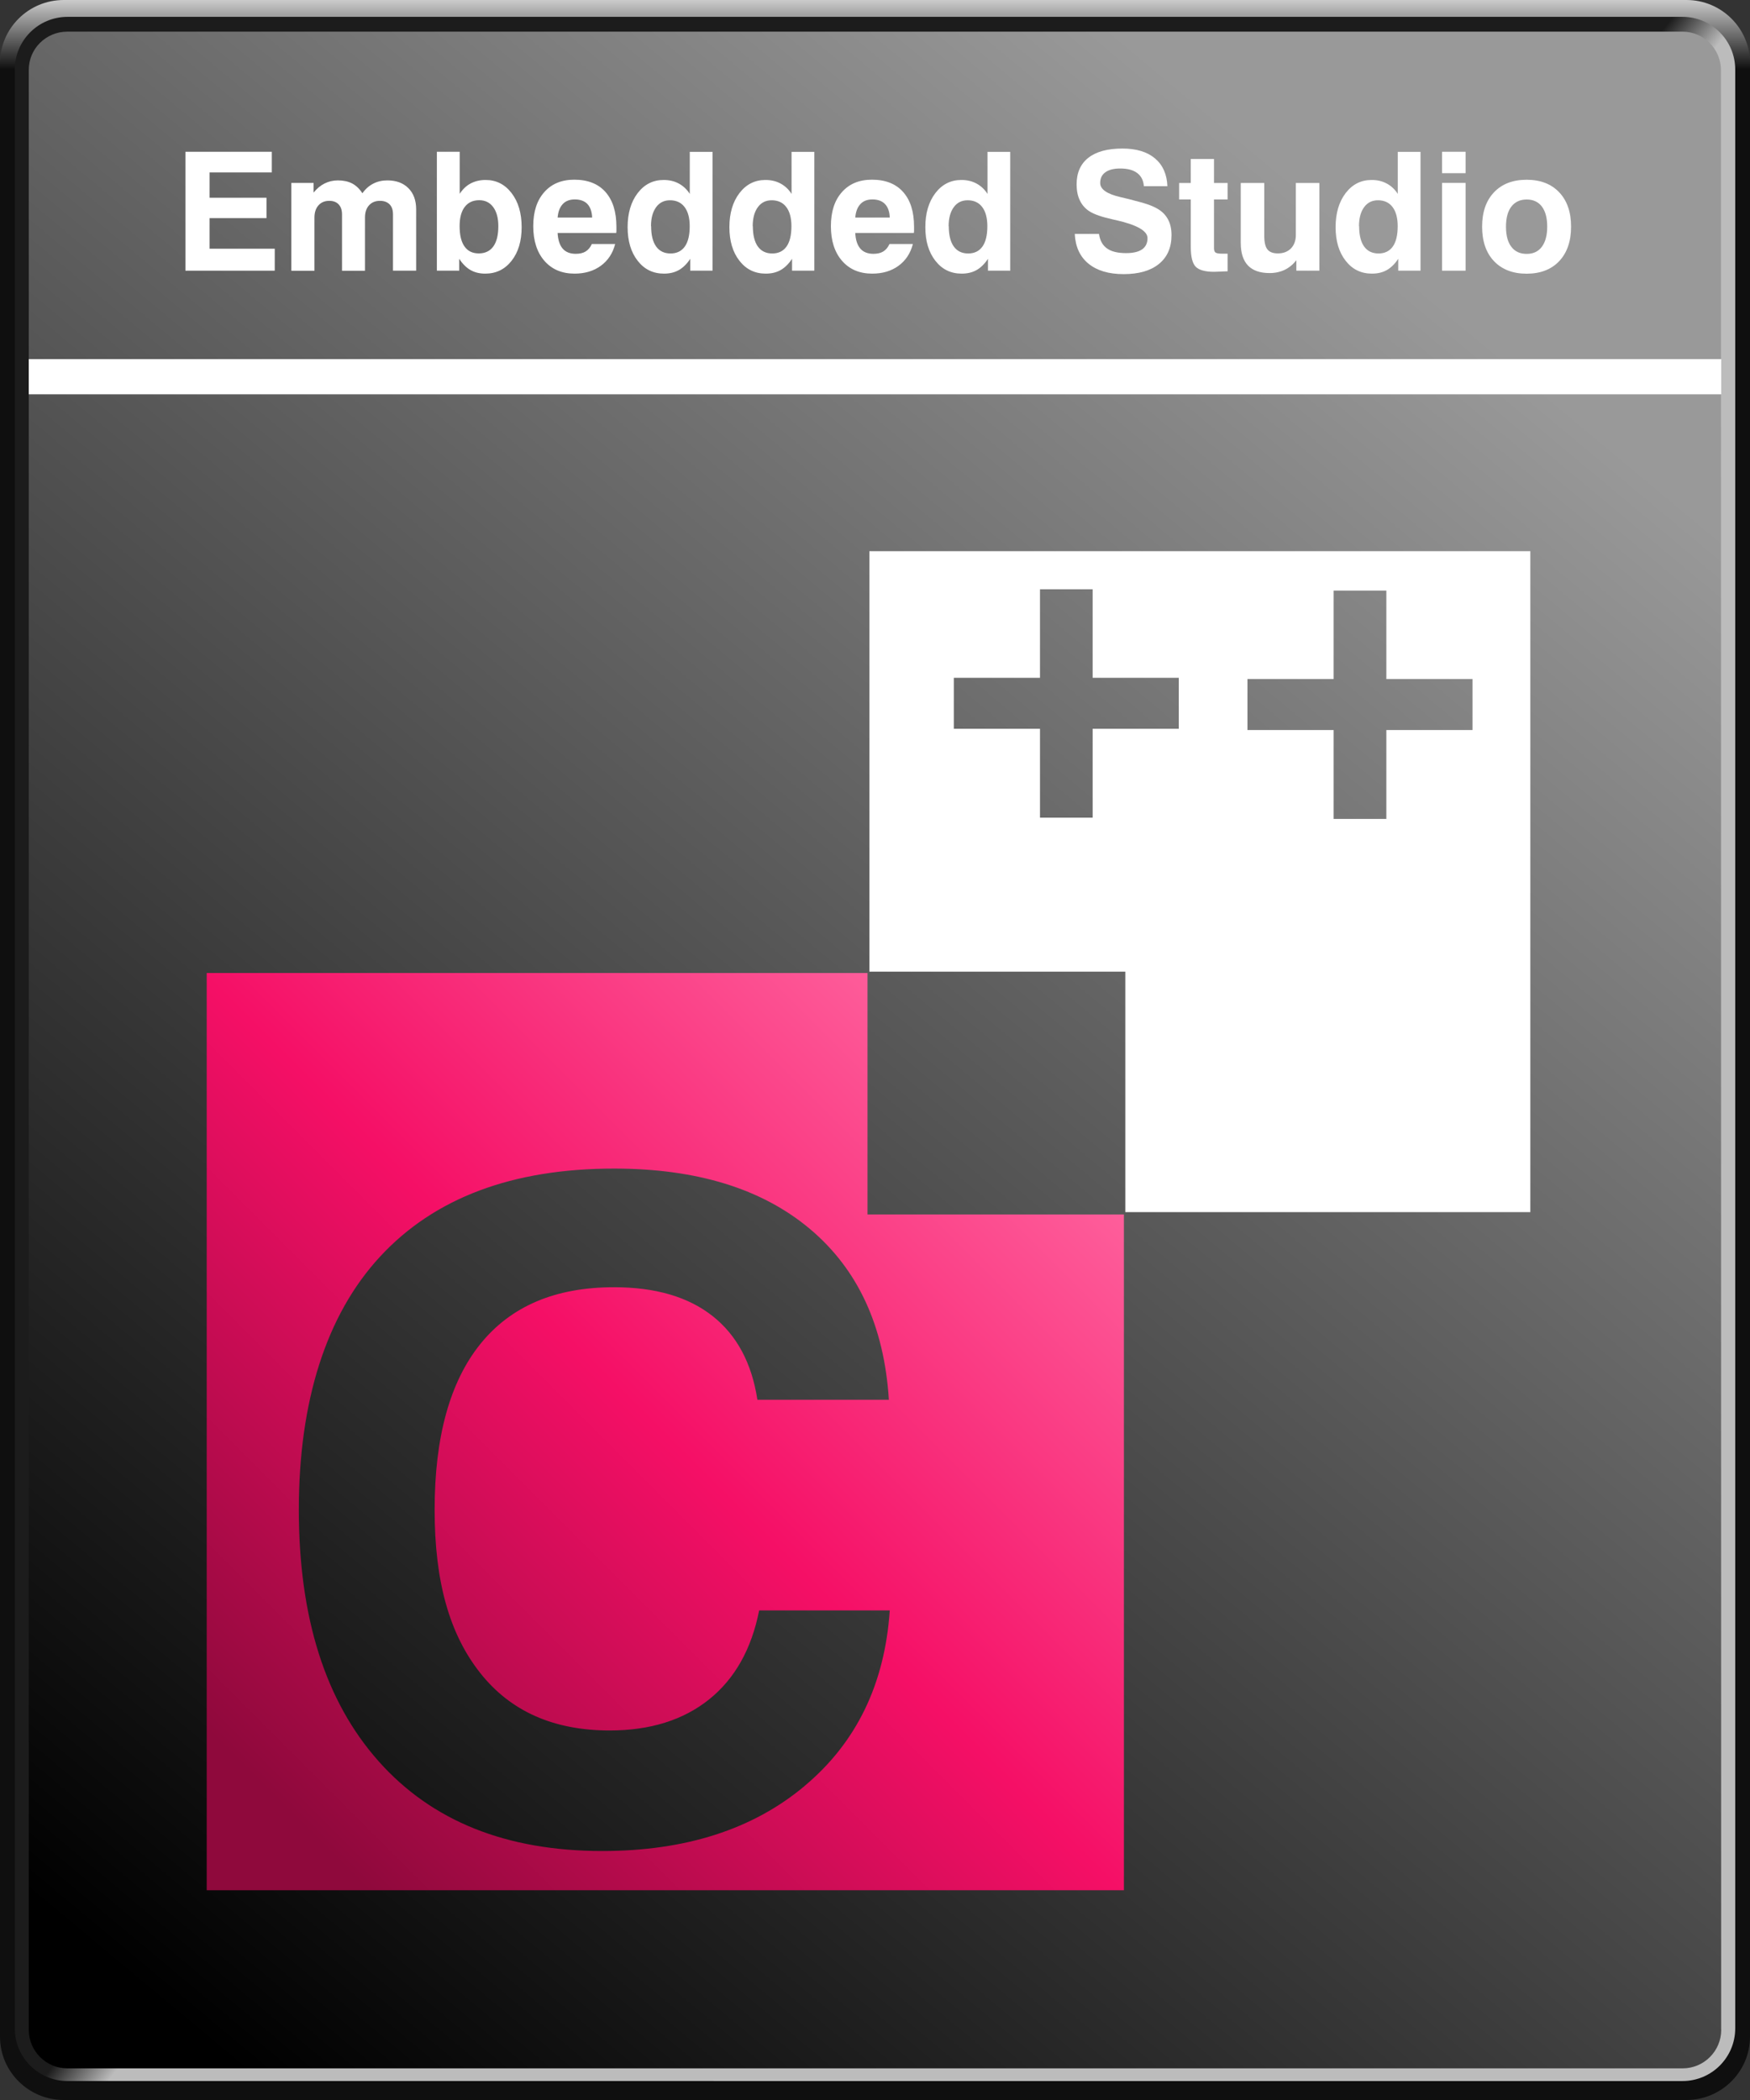
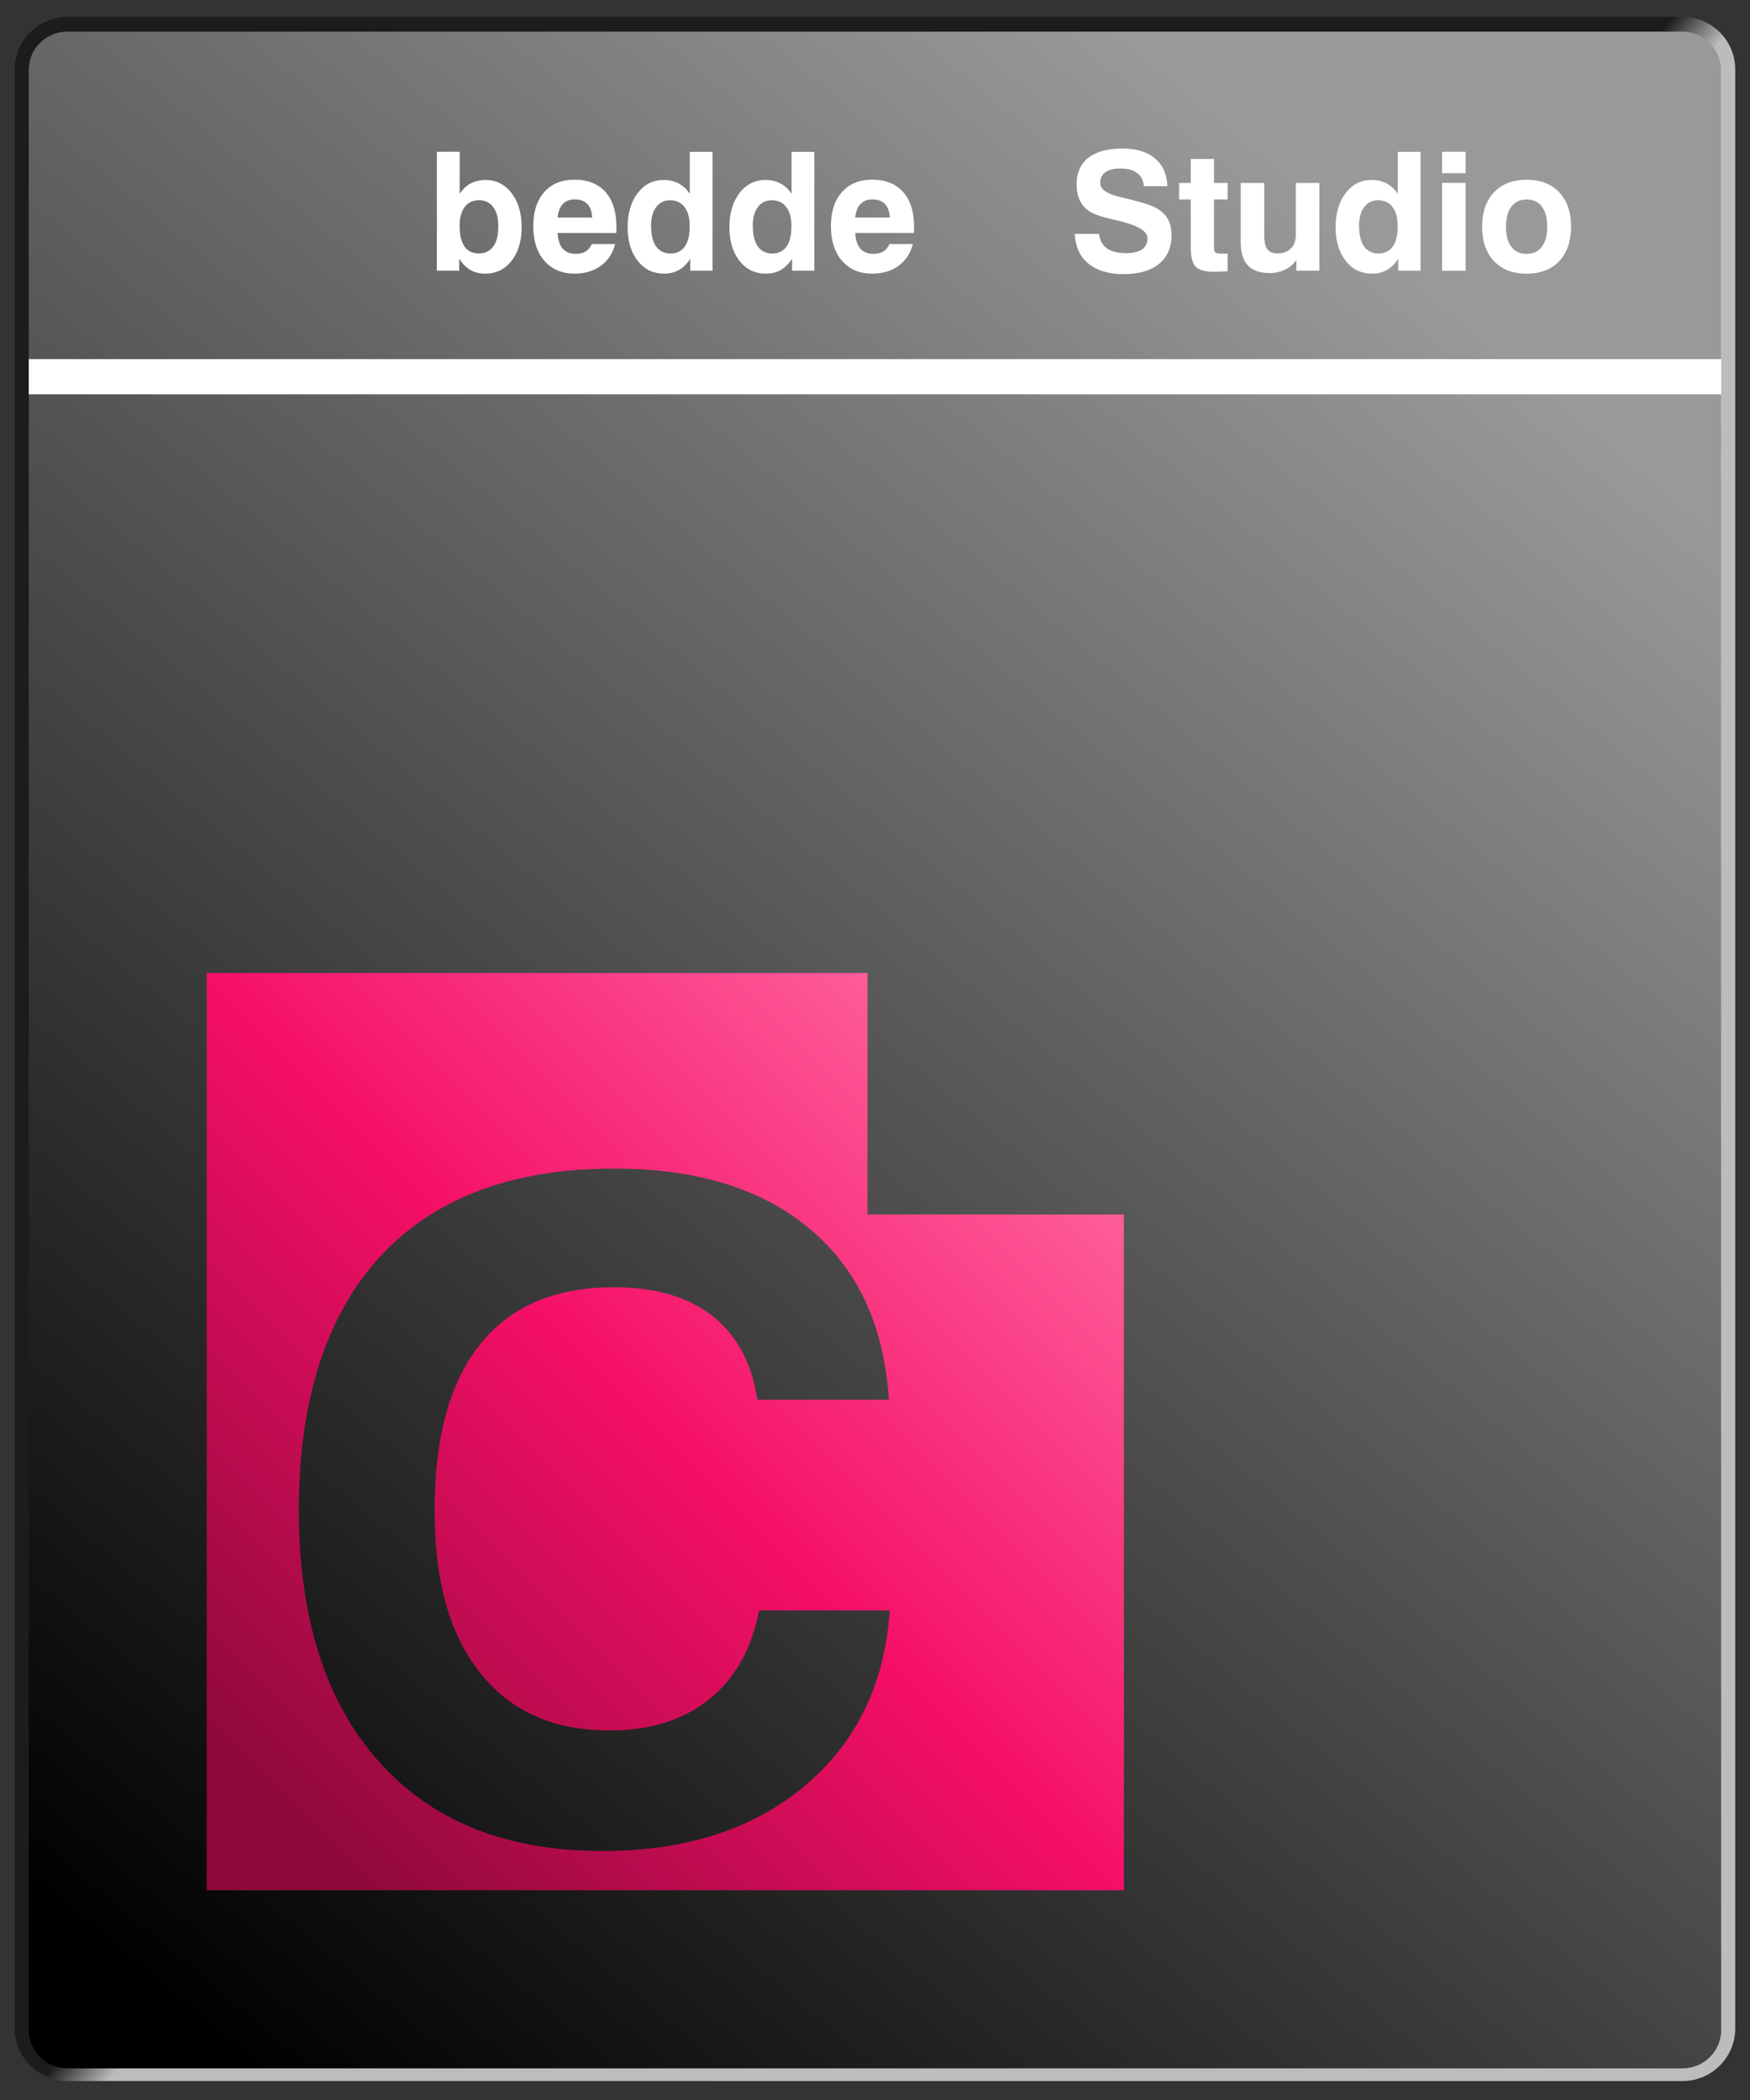
<svg xmlns="http://www.w3.org/2000/svg" id="Layer_2" data-name="Layer 2" viewBox="0 0 250 300">
  <rect x="0" y="0" width="250" height="300" fill="#333333" stroke="none" />
  <defs>
    <linearGradient id="linear-gradient" x1="125" y1="78" x2="125" y2="87.92" gradientTransform="translate(0 -78)" gradientUnits="userSpaceOnUse">
      <stop offset="0" stop-color="#cbcbcb" />
      <stop offset="1" stop-color="#0f0f0f" />
    </linearGradient>
    <linearGradient id="linear-gradient-2" x1="123.4" y1="226.59" x2="129.32" y2="231.27" gradientTransform="translate(0 -78)" gradientUnits="userSpaceOnUse">
      <stop offset="0" stop-color="#1c1c1c" />
      <stop offset="1" stop-color="#bcbcbc" />
    </linearGradient>
    <linearGradient id="linear-gradient-3" x1="210.85" y1="125.14" x2="15.95" y2="358.63" gradientTransform="translate(0 -78)" gradientUnits="userSpaceOnUse">
      <stop offset="0" stop-color="#999" />
      <stop offset="1" stop-color="#000" />
    </linearGradient>
    <linearGradient id="linear-gradient-4" x1="148.22" y1="151.34" x2="40.99" y2="258.57" gradientUnits="userSpaceOnUse">
      <stop offset="0" stop-color="#ff66a0" />
      <stop offset=".5" stop-color="#f50f66" />
      <stop offset="1" stop-color="#8f093c" />
    </linearGradient>
  </defs>
-   <path id="außen" d="M250,290.96c0,5-4.1,9.04-9.1,9.04H9.1c-5,0-9.1-4.04-9.1-9.04V9.04C0,4.04,4.1,0,9.1,0h231.84c4.97,0,9.07,4.04,9.07,9.04v281.93Z" style="fill: url(#linear-gradient); fill-rule: evenodd; stroke-width: 0px;" />
  <path d="M247.89,289.76c0,4.16-3.37,7.53-7.53,7.53H9.64c-4.16,0-7.53-3.37-7.53-7.53V9.94c0-4.16,3.37-7.53,7.53-7.53h230.72c4.16,0,7.53,3.37,7.53,7.53v279.82Z" style="fill: url(#linear-gradient-2); fill-rule: evenodd; stroke-width: 0px;" />
  <path d="M245.89,289.97c0,3.04-2.47,5.51-5.51,5.51H9.62c-3.04,0-5.51-2.47-5.51-5.51V10.03c-.03-3.04,2.44-5.51,5.51-5.51h230.72c3.04,0,5.51,2.47,5.51,5.51l.03,279.94Z" style="fill: url(#linear-gradient-3); fill-rule: evenodd; stroke-width: 0px;" />
  <rect x="4.11" y="51.3" width="241.78" height="5.03" style="fill: #fff; stroke-width: 0px;" />
  <g>
-     <path d="M26.49,38.67v-16.99h12.34v2.95h-8.89v3.62h8.13v2.91h-8.13v4.37h9.31v3.14h-12.76Z" style="fill: #fff; stroke-width: 0px;" />
-     <path d="M41.62,38.67v-12.54h3.18v1.38c.47-.58.99-1.01,1.57-1.3.58-.29,1.21-.44,1.91-.44.79,0,1.47.15,2.03.44.56.3,1.05.76,1.46,1.4.44-.62.96-1.08,1.56-1.38.6-.31,1.27-.46,2.01-.46,1.26,0,2.26.37,3,1.11s1.11,1.75,1.11,3.02v8.77h-3.31v-8.07c0-.61-.16-1.08-.49-1.41s-.78-.5-1.37-.5c-.65,0-1.17.21-1.56.64s-.58,1.01-.58,1.75v7.6h-3.28v-8.05c0-.61-.16-1.09-.48-1.43-.32-.34-.77-.51-1.34-.51-.65,0-1.17.22-1.55.65-.38.43-.57,1.02-.57,1.76v7.58h-3.31Z" style="fill: #fff; stroke-width: 0px;" />
    <path d="M62.41,21.68h3.26v6.01c.42-.65.94-1.15,1.56-1.48.63-.33,1.34-.5,2.14-.5,1.51,0,2.75.62,3.71,1.87.96,1.25,1.44,2.87,1.44,4.87s-.48,3.59-1.44,4.81c-.96,1.22-2.21,1.83-3.76,1.83-.81,0-1.51-.17-2.1-.51-.6-.34-1.14-.88-1.62-1.61v1.7h-3.19v-16.99ZM71.19,32.31c0-1.15-.24-2.06-.73-2.72-.48-.66-1.15-.99-2-.99-.89,0-1.58.32-2.07.96s-.73,1.56-.73,2.74c0,1.28.23,2.25.7,2.91.46.66,1.14.99,2.04.99s1.6-.33,2.08-1c.48-.67.71-1.63.71-2.9Z" style="fill: #fff; stroke-width: 0px;" />
    <path d="M84.54,34.86h3.34c-.34,1.32-1.02,2.36-2.05,3.11-1.03.75-2.28,1.12-3.75,1.12-1.81,0-3.25-.61-4.31-1.83-1.06-1.22-1.59-2.87-1.59-4.95s.52-3.67,1.57-4.86,2.48-1.78,4.29-1.78c1.92,0,3.41.58,4.45,1.75s1.57,2.82,1.57,4.98c0,.24,0,.42,0,.54s-.01.23-.03.34h-8.37c.05.98.29,1.73.72,2.23s1.06.75,1.87.75c.58,0,1.05-.11,1.42-.34.37-.23.66-.58.88-1.06ZM79.65,31.08h4.94c-.03-.85-.26-1.49-.67-1.93-.42-.44-1.02-.66-1.81-.66-.73,0-1.31.22-1.72.67-.42.45-.66,1.09-.73,1.93Z" style="fill: #fff; stroke-width: 0px;" />
    <path d="M101.79,21.68v16.99h-3.18v-1.7c-.48.73-1.03,1.27-1.63,1.61-.6.34-1.31.51-2.13.51-1.55,0-2.8-.61-3.75-1.83-.96-1.22-1.44-2.83-1.44-4.81s.48-3.62,1.44-4.87c.96-1.25,2.19-1.87,3.71-1.87.81,0,1.53.17,2.16.51s1.16.83,1.57,1.48v-6.01h3.25ZM93.02,32.31c0,1.27.24,2.24.71,2.9.48.67,1.17,1,2.06,1s1.57-.33,2.04-.99c.47-.66.7-1.63.7-2.91,0-1.18-.25-2.1-.74-2.74-.49-.64-1.18-.96-2.08-.96-.84,0-1.5.33-1.98.99-.48.66-.73,1.56-.73,2.72Z" style="fill: #fff; stroke-width: 0px;" />
    <path d="M116.33,21.68v16.99h-3.18v-1.7c-.48.73-1.03,1.27-1.63,1.61-.6.34-1.31.51-2.13.51-1.55,0-2.8-.61-3.75-1.83-.96-1.22-1.44-2.83-1.44-4.81s.48-3.62,1.44-4.87c.96-1.25,2.19-1.87,3.71-1.87.81,0,1.53.17,2.16.51s1.16.83,1.57,1.48v-6.01h3.25ZM107.55,32.31c0,1.27.24,2.24.71,2.9.48.67,1.17,1,2.06,1s1.57-.33,2.04-.99c.47-.66.7-1.63.7-2.91,0-1.18-.25-2.1-.74-2.74-.49-.64-1.18-.96-2.08-.96-.84,0-1.5.33-1.98.99-.48.66-.73,1.56-.73,2.72Z" style="fill: #fff; stroke-width: 0px;" />
    <path d="M127.06,34.86h3.35c-.34,1.32-1.02,2.36-2.05,3.11-1.03.75-2.28,1.12-3.76,1.12-1.81,0-3.25-.61-4.31-1.83-1.06-1.22-1.59-2.87-1.59-4.95s.52-3.67,1.57-4.86,2.48-1.78,4.29-1.78c1.92,0,3.41.58,4.45,1.75,1.05,1.17,1.57,2.82,1.57,4.98,0,.24,0,.42,0,.54s-.01.23-.03.34h-8.37c.05.98.29,1.73.72,2.23s1.06.75,1.87.75c.58,0,1.05-.11,1.42-.34.37-.23.66-.58.88-1.06ZM122.17,31.08h4.94c-.03-.85-.26-1.49-.68-1.93-.42-.44-1.02-.66-1.8-.66-.73,0-1.31.22-1.72.67-.42.45-.66,1.09-.73,1.93Z" style="fill: #fff; stroke-width: 0px;" />
-     <path d="M144.32,21.68v16.99h-3.18v-1.7c-.48.73-1.03,1.27-1.63,1.61-.6.34-1.31.51-2.13.51-1.55,0-2.8-.61-3.75-1.83-.96-1.22-1.44-2.83-1.44-4.81s.48-3.62,1.44-4.87c.96-1.25,2.19-1.87,3.71-1.87.81,0,1.53.17,2.16.51s1.16.83,1.57,1.48v-6.01h3.25ZM135.54,32.31c0,1.27.24,2.24.71,2.9.48.67,1.17,1,2.06,1s1.57-.33,2.04-.99c.47-.66.7-1.63.7-2.91,0-1.18-.25-2.1-.74-2.74s-1.18-.96-2.08-.96c-.84,0-1.5.33-1.98.99-.48.66-.73,1.56-.73,2.72Z" style="fill: #fff; stroke-width: 0px;" />
    <path d="M153.55,33.42h3.45c.13.93.51,1.62,1.14,2.07.63.45,1.54.67,2.73.67,1.01,0,1.78-.18,2.29-.54.52-.36.77-.9.77-1.6,0-1.03-1.48-1.88-4.44-2.56l-.1-.02c-.08-.02-.2-.04-.36-.08-1.58-.35-2.71-.73-3.39-1.17-.6-.38-1.06-.9-1.37-1.55-.32-.65-.47-1.42-.47-2.3,0-1.65.56-2.92,1.68-3.8,1.12-.88,2.75-1.32,4.87-1.32,1.98,0,3.54.47,4.65,1.41s1.71,2.26,1.77,3.97h-3.36c-.06-.82-.38-1.45-.95-1.88-.57-.43-1.38-.65-2.43-.65-.92,0-1.62.18-2.12.54s-.74.87-.74,1.53c0,.9.96,1.57,2.9,2.02.52.12.93.22,1.22.29,1.24.32,2.12.56,2.64.74.52.18.97.37,1.35.59.69.38,1.21.89,1.56,1.53.35.63.52,1.39.52,2.28,0,1.77-.6,3.14-1.79,4.11-1.19.97-2.87,1.46-5.04,1.46s-3.81-.5-5.03-1.49c-1.21-.99-1.87-2.4-1.96-4.23Z" style="fill: #fff; stroke-width: 0px;" />
    <path d="M175.37,38.76c-.31,0-.67.02-1.1.04-.43.02-.7.03-.81.03-1.28,0-2.16-.24-2.64-.72-.47-.48-.71-1.43-.71-2.84v-6.78h-1.66v-2.35h1.66v-3.43h3.32v3.43h1.94v2.35h-1.94v6.94c0,.33.07.55.22.65.15.1.45.16.9.16h.82v2.53Z" style="fill: #fff; stroke-width: 0px;" />
    <path d="M188.48,26.13v12.54h-3.29v-1.49c-.48.61-1.03,1.06-1.67,1.37-.63.3-1.35.46-2.14.46-1.38,0-2.41-.36-3.1-1.08-.69-.72-1.03-1.8-1.03-3.24v-8.55h3.36v7.58c0,.89.15,1.53.45,1.91.3.38.8.57,1.49.57.78,0,1.41-.24,1.87-.71.46-.47.7-1.12.7-1.93v-7.42h3.36Z" style="fill: #fff; stroke-width: 0px;" />
    <path d="M202.93,21.68v16.99h-3.18v-1.7c-.48.73-1.03,1.27-1.63,1.61-.6.34-1.31.51-2.13.51-1.55,0-2.8-.61-3.75-1.83-.96-1.22-1.44-2.83-1.44-4.81s.48-3.62,1.44-4.87c.96-1.25,2.19-1.87,3.71-1.87.81,0,1.53.17,2.16.51s1.16.83,1.57,1.48v-6.01h3.25ZM194.16,32.31c0,1.27.24,2.24.71,2.9.48.67,1.17,1,2.06,1s1.57-.33,2.04-.99c.47-.66.7-1.63.7-2.91,0-1.18-.25-2.1-.74-2.74s-1.18-.96-2.08-.96c-.84,0-1.5.33-1.98.99-.48.66-.73,1.56-.73,2.72Z" style="fill: #fff; stroke-width: 0px;" />
    <path d="M206.01,24.74v-3.06h3.36v3.06h-3.36ZM206.01,38.67v-12.54h3.36v12.54h-3.36Z" style="fill: #fff; stroke-width: 0px;" />
    <path d="M211.73,32.38c0-2.08.57-3.72,1.7-4.91,1.13-1.19,2.68-1.79,4.66-1.79s3.52.6,4.65,1.79c1.13,1.19,1.7,2.83,1.7,4.91s-.57,3.73-1.7,4.93c-1.13,1.19-2.69,1.79-4.65,1.79s-3.53-.6-4.66-1.79c-1.13-1.19-1.7-2.83-1.7-4.93ZM215.14,32.38c0,1.25.25,2.21.77,2.88.51.68,1.24,1.01,2.19,1.01s1.65-.34,2.16-1.01c.51-.68.77-1.64.77-2.88s-.25-2.19-.76-2.87c-.51-.67-1.23-1.01-2.17-1.01s-1.67.34-2.19,1.01c-.51.67-.77,1.63-.77,2.87Z" style="fill: #fff; stroke-width: 0px;" />
  </g>
  <path d="M123.93,173.49v-34.49H29.53v131.03h131.03v-96.54h-36.63ZM114.96,255.13c-7.39,6.2-17.03,9.3-28.93,9.3-13.69,0-24.34-4.27-31.94-12.82-7.6-8.54-11.4-20.52-11.4-35.93s3.87-27.81,11.62-36.18c7.75-8.37,18.89-12.56,33.42-12.56,11.81,0,21.14,2.88,27.98,8.63,6.85,5.76,10.61,13.89,11.27,24.4h-18.78c-.8-5.23-2.93-9.22-6.41-11.97-3.48-2.74-8.17-4.11-14.07-4.11-8.38,0-14.74,2.7-19.1,8.11-4.35,5.4-6.53,13.3-6.53,23.68s2.17,17.82,6.5,23.3c4.33,5.49,10.5,8.23,18.5,8.23,5.78,0,10.51-1.48,14.2-4.43,3.68-2.95,6.07-7.19,7.16-12.72h18.66c-.71,10.51-4.76,18.87-12.15,25.06Z" style="fill: url(#linear-gradient-4); stroke-width: 0px;" />
-   <path d="M124.2,78.74v60.07h36.56v34.35h57.86v-94.42h-94.42ZM168.4,104.11h-12.31v12.7h-7.52v-12.7h-12.31v-7.28h12.31v-12.65h7.52v12.65h12.31v7.28ZM210.36,104.29h-12.31v12.7h-7.53v-12.7h-12.31v-7.28h12.31v-12.64h7.53v12.64h12.31v7.28Z" style="fill: #fff; stroke-width: 0px;" />
</svg>